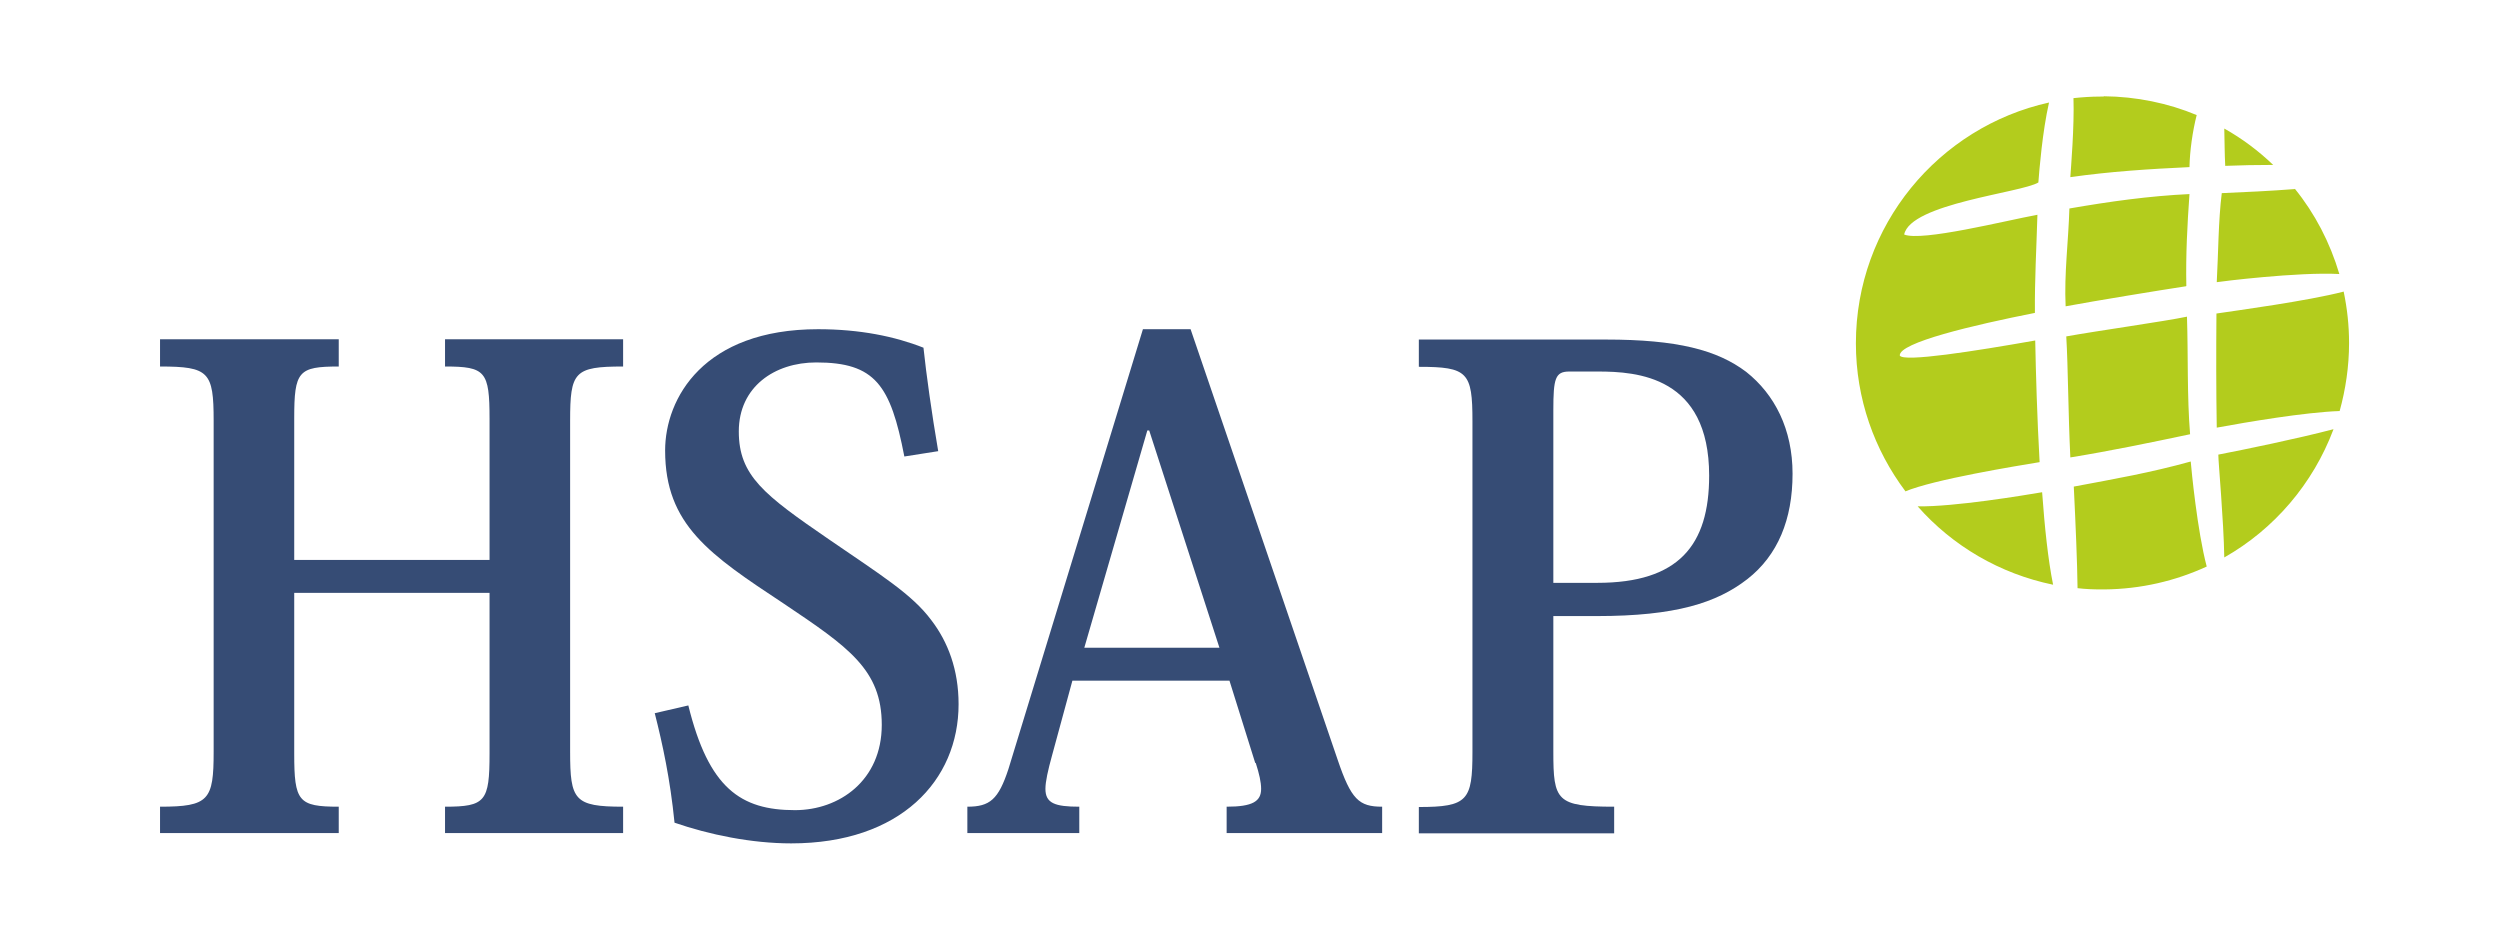
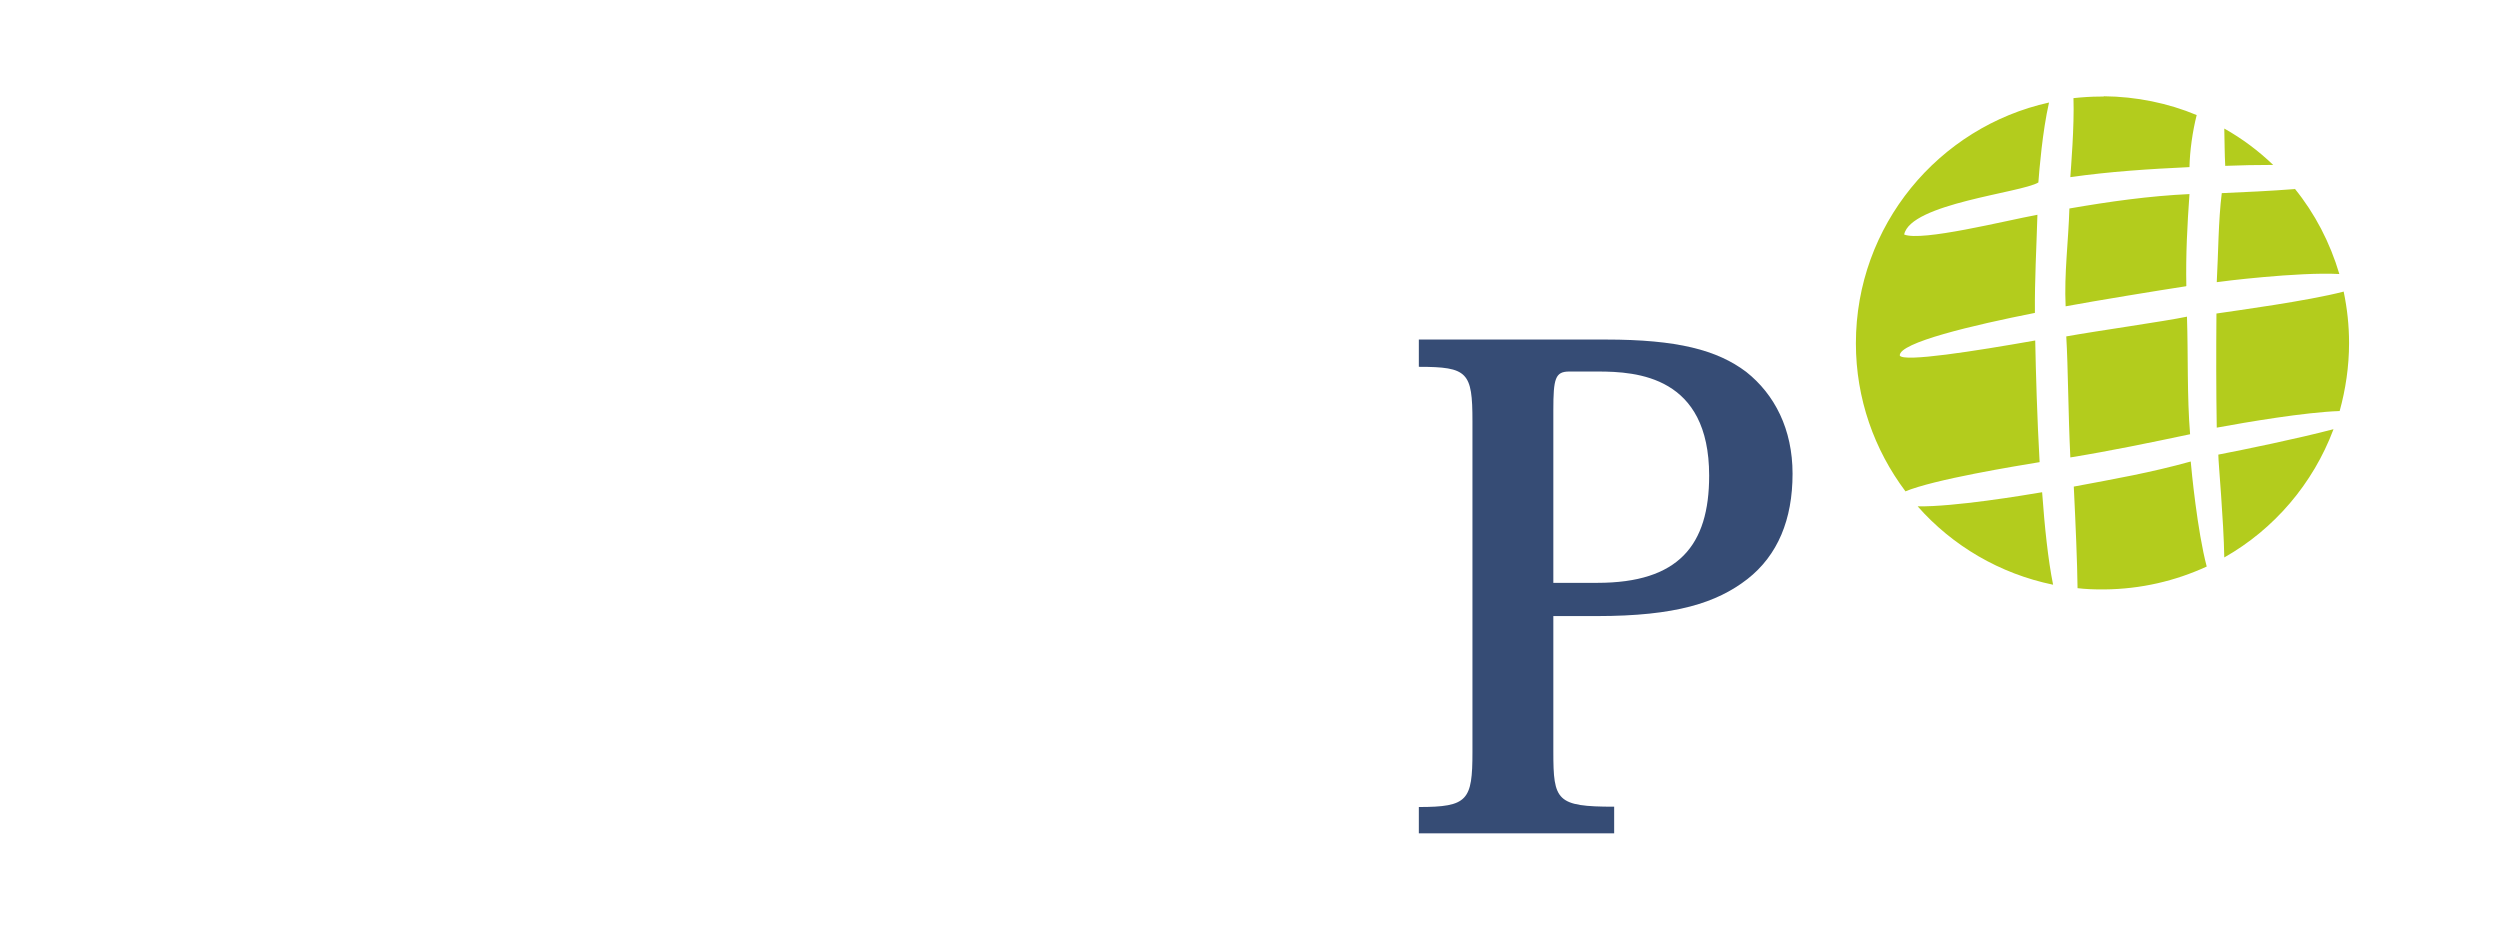
<svg xmlns="http://www.w3.org/2000/svg" xml:space="preserve" width="79.728mm" height="29.986mm" version="1.1" style="shape-rendering:geometricPrecision; text-rendering:geometricPrecision; image-rendering:optimizeQuality; fill-rule:evenodd; clip-rule:evenodd" viewBox="0 0 7973 2999">
  <defs>
    <style type="text/css">
   
    .fil0 {fill:#B3CC1D;fill-rule:nonzero}
    .fil1 {fill:#364C75;fill-rule:nonzero}
   
  </style>
  </defs>
  <g id="Ebene_x0020_1">
    <path class="fil0" d="M6972 913c-79,12 -293,47 -384,64 -5,-104 9,-208 12,-312 127,-22 254,-40 383,-46 -7,99 -12,194 -10,293zm-272 967l11 0c117,-1 227,-27 327,-73 -30,-113 -49,-310 -51,-335 -130,36 -240,55 -373,80 6,124 11,241 12,324 25,3 50,4 76,4zm10 -1572l-11 0c-29,0 -58,2 -86,5 3,91 -8,220 -10,252 127,-18 252,-26 380,-32 1,-52 10,-115 23,-166 -91,-38 -192,-59 -297,-60zm275 1077c-128,27 -253,53 -382,74 -7,-144 -7,-284 -13,-386 100,-18 314,-48 385,-63 4,121 0,255 10,376zm-908 182c-99,-132 -158,-295 -158,-472 0,-376 264,-690 616,-768 -21,92 -31,215 -34,255 -54,33 -408,67 -428,166 56,23 322,-44 425,-63 -3,106 -9,207 -8,313 -197,39 -434,95 -431,136 11,22 239,-14 432,-48 2,104 6,246 14,388 -72,12 -338,55 -430,94zm471 298c-170,-35 -321,-124 -432,-250 116,2 338,-35 397,-45 8,111 19,216 35,295zm894 -495c-65,173 -189,318 -348,408 -2,-121 -19,-302 -19,-328 83,-16 253,-51 367,-81zm33 -439c11,53 17,107 17,163 0,75 -11,148 -30,217 -112,4 -294,35 -392,53 -2,-121 -2,-243 -1,-364 60,-9 291,-40 406,-70zm-156 -329c64,79 112,171 142,272 -132,-7 -380,24 -391,26 5,-90 5,-196 16,-284 72,-3 157,-7 233,-13zm-225 -192c57,32 109,71 156,116 -52,0 -104,1 -153,3 -2,-38 -2,-80 -3,-119z" />
-     <path class="fil1" d="M1987 1082l-568 0 0 87c129,0 142,15 142,167l0 450 -623 0 0 -452c0,-150 13,-165 142,-165l0 -87 -570 0 0 87c156,0 171,17 171,173l0 1056c0,154 -15,175 -171,175l0 84 570 0 0 -84c-129,0 -142,-17 -142,-169l0 -513 623 0 0 513c0,152 -13,169 -142,169l0 84 568 0 0 -84c-156,0 -169,-21 -169,-175l0 -1056c0,-156 13,-173 169,-173l0 -87z" />
-     <path class="fil1" d="M2088 2275c25,99 49,209 63,349 110,38 245,66 372,66 349,0 534,-201 534,-444 0,-110 -34,-199 -87,-268 -61,-82 -158,-142 -327,-258 -207,-142 -287,-203 -287,-344 0,-142 114,-220 247,-220 188,0 237,72 281,300l108 -17c-21,-123 -38,-245 -47,-330 -91,-36 -203,-59 -336,-59 -365,0 -488,220 -488,387 0,237 142,332 378,488 207,139 313,211 313,387 0,177 -135,272 -277,272 -173,0 -275,-70 -340,-334l-108 25z" />
-     <path class="fil1" d="M3458 2066l201 -693 6 0 224 693 -431 0zm547 368c11,34 17,61 17,82 0,40 -27,57 -110,57l0 84 496 0 0 -84c-74,0 -99,-23 -142,-150l-469 -1373 -152 0 -429 1403c-32,97 -59,120 -131,120l0 84 357 0 0 -84c-78,0 -108,-11 -108,-57 0,-23 8,-59 21,-106l65 -239 501 0 82 262z" />
    <path class="fil1" d="M4954 1859l0 -551c0,-101 6,-123 51,-123l91 0c125,0 355,15 355,332 0,222 -97,342 -357,342l-139 0zm-429 799l623 0 0 -85c-184,0 -194,-19 -194,-175l0 -433 139 0c251,0 382,-42 480,-118 97,-76 144,-190 144,-336 0,-142 -57,-253 -148,-325 -93,-70 -220,-103 -448,-103l-596 0 0 87c156,0 171,17 171,173l0 1056c0,154 -15,175 -171,175l0 85z" />
  </g>
</svg>